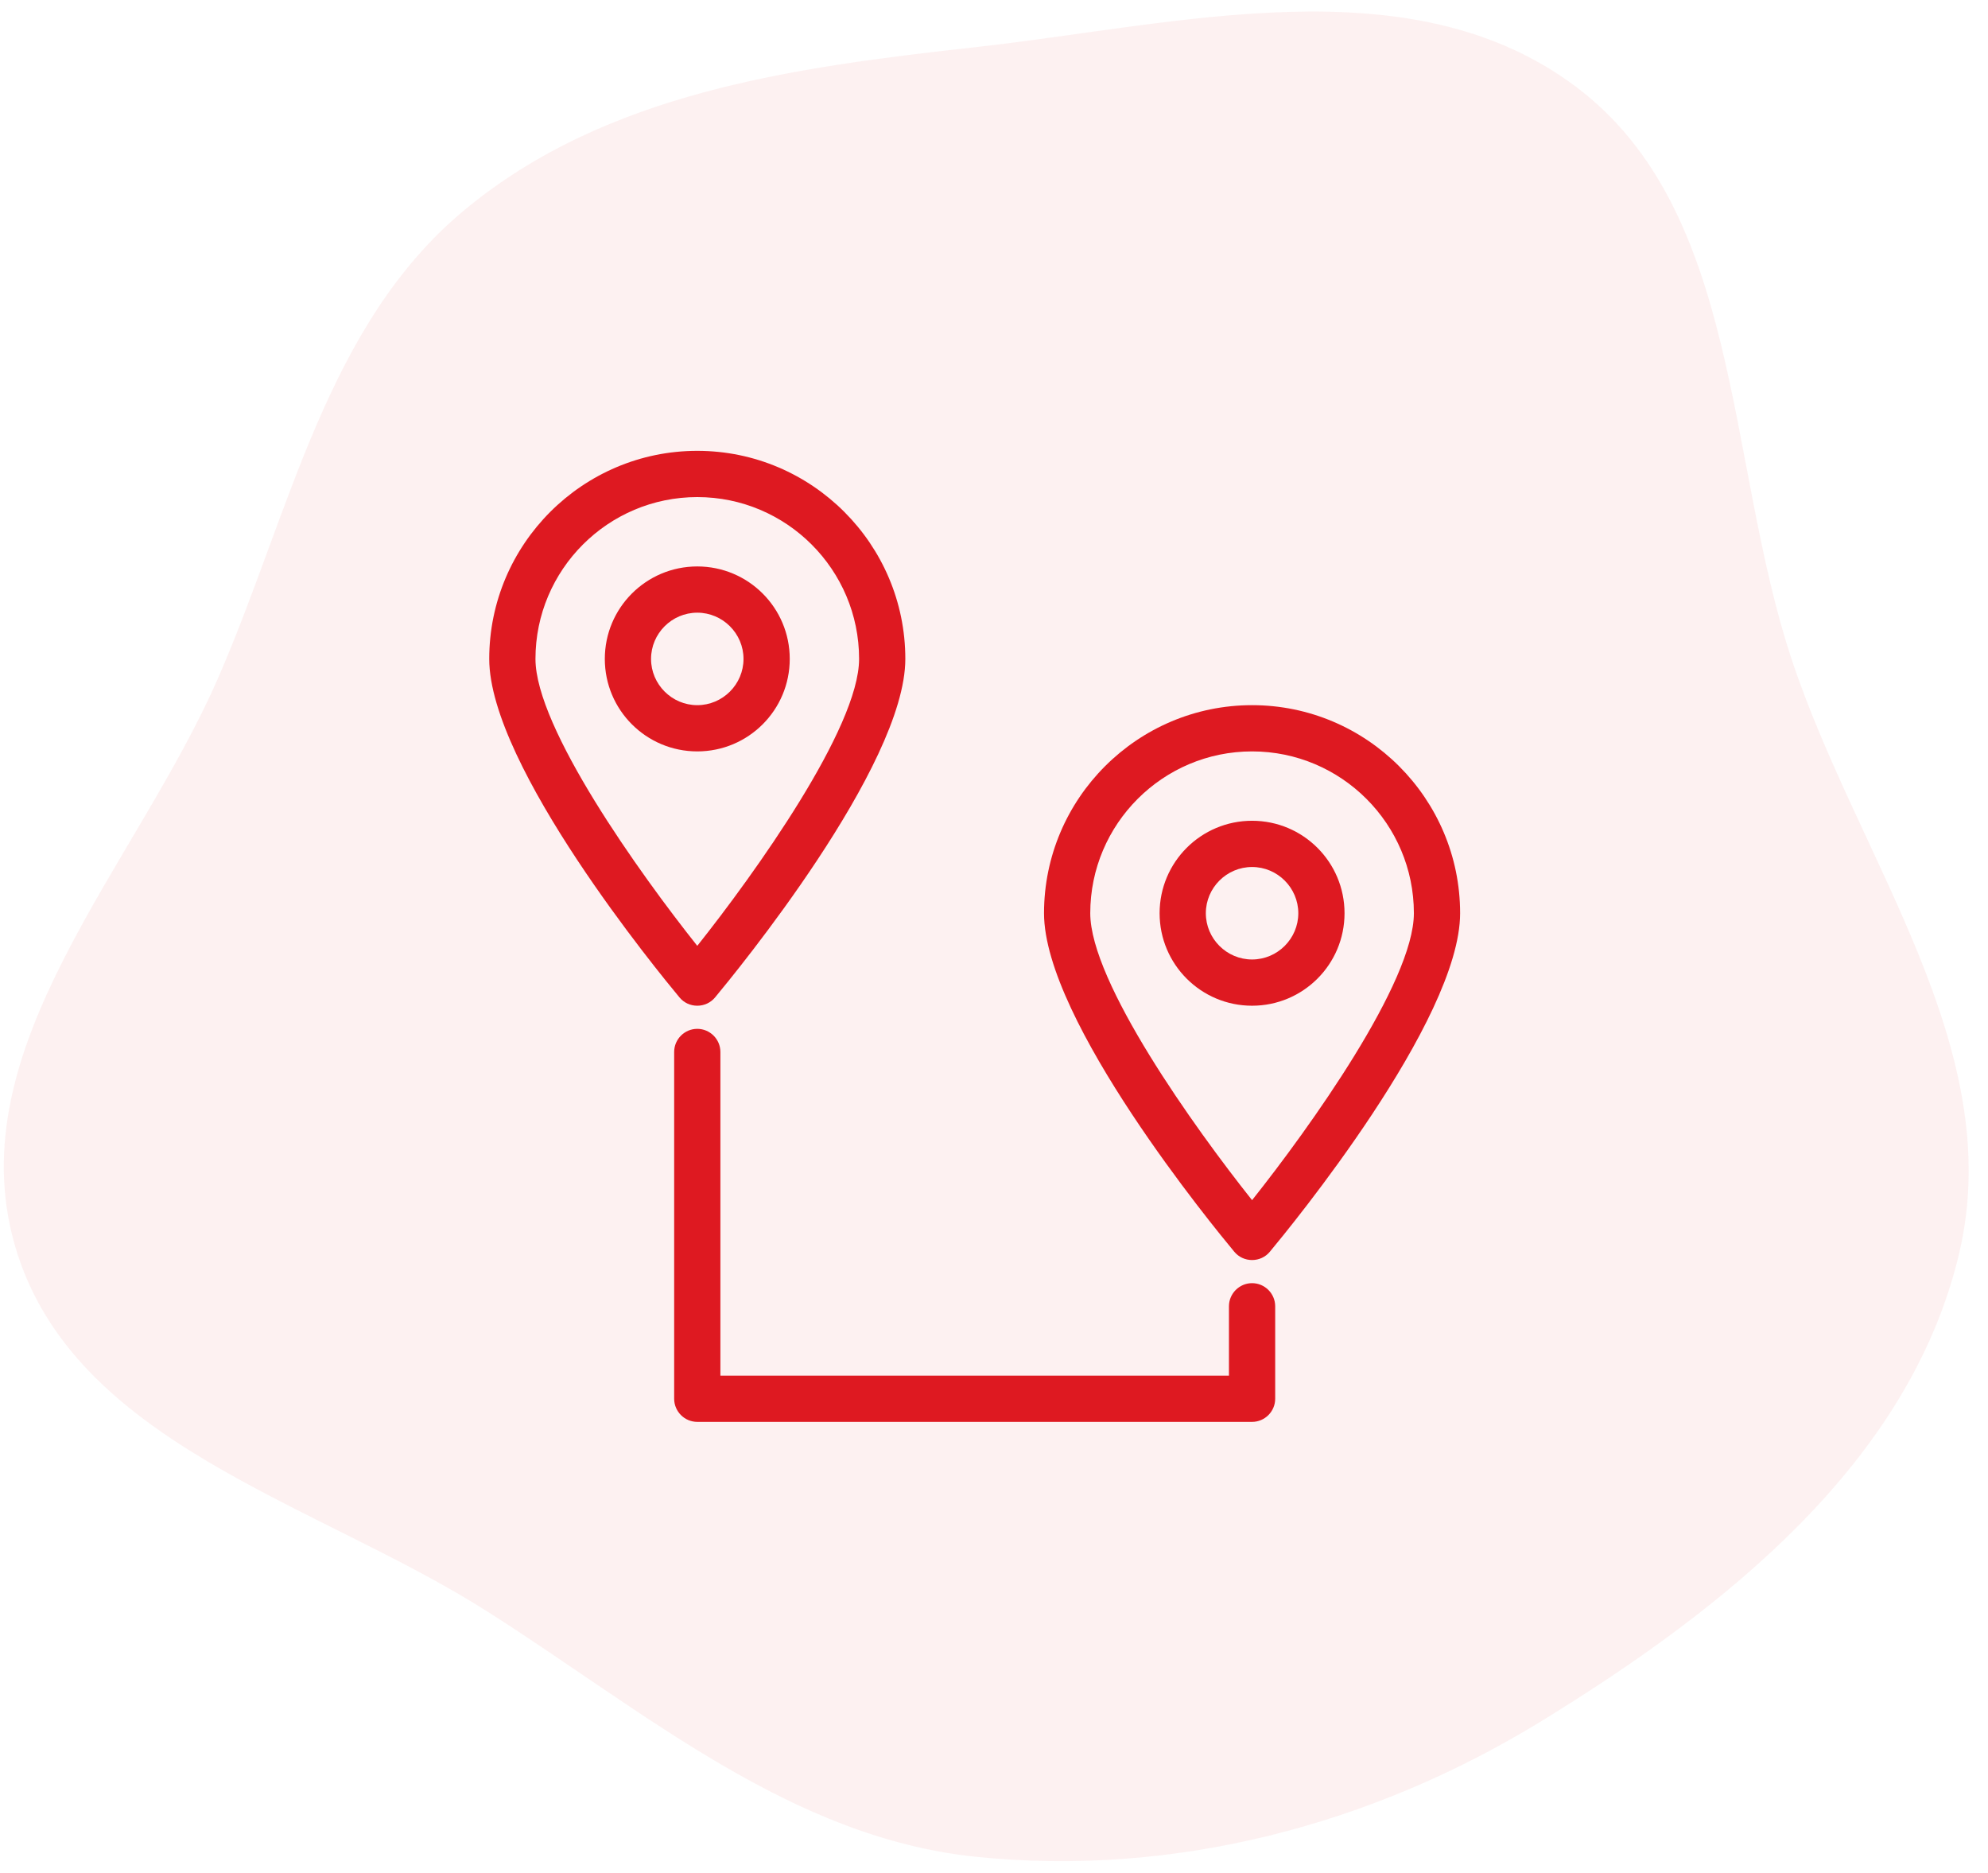
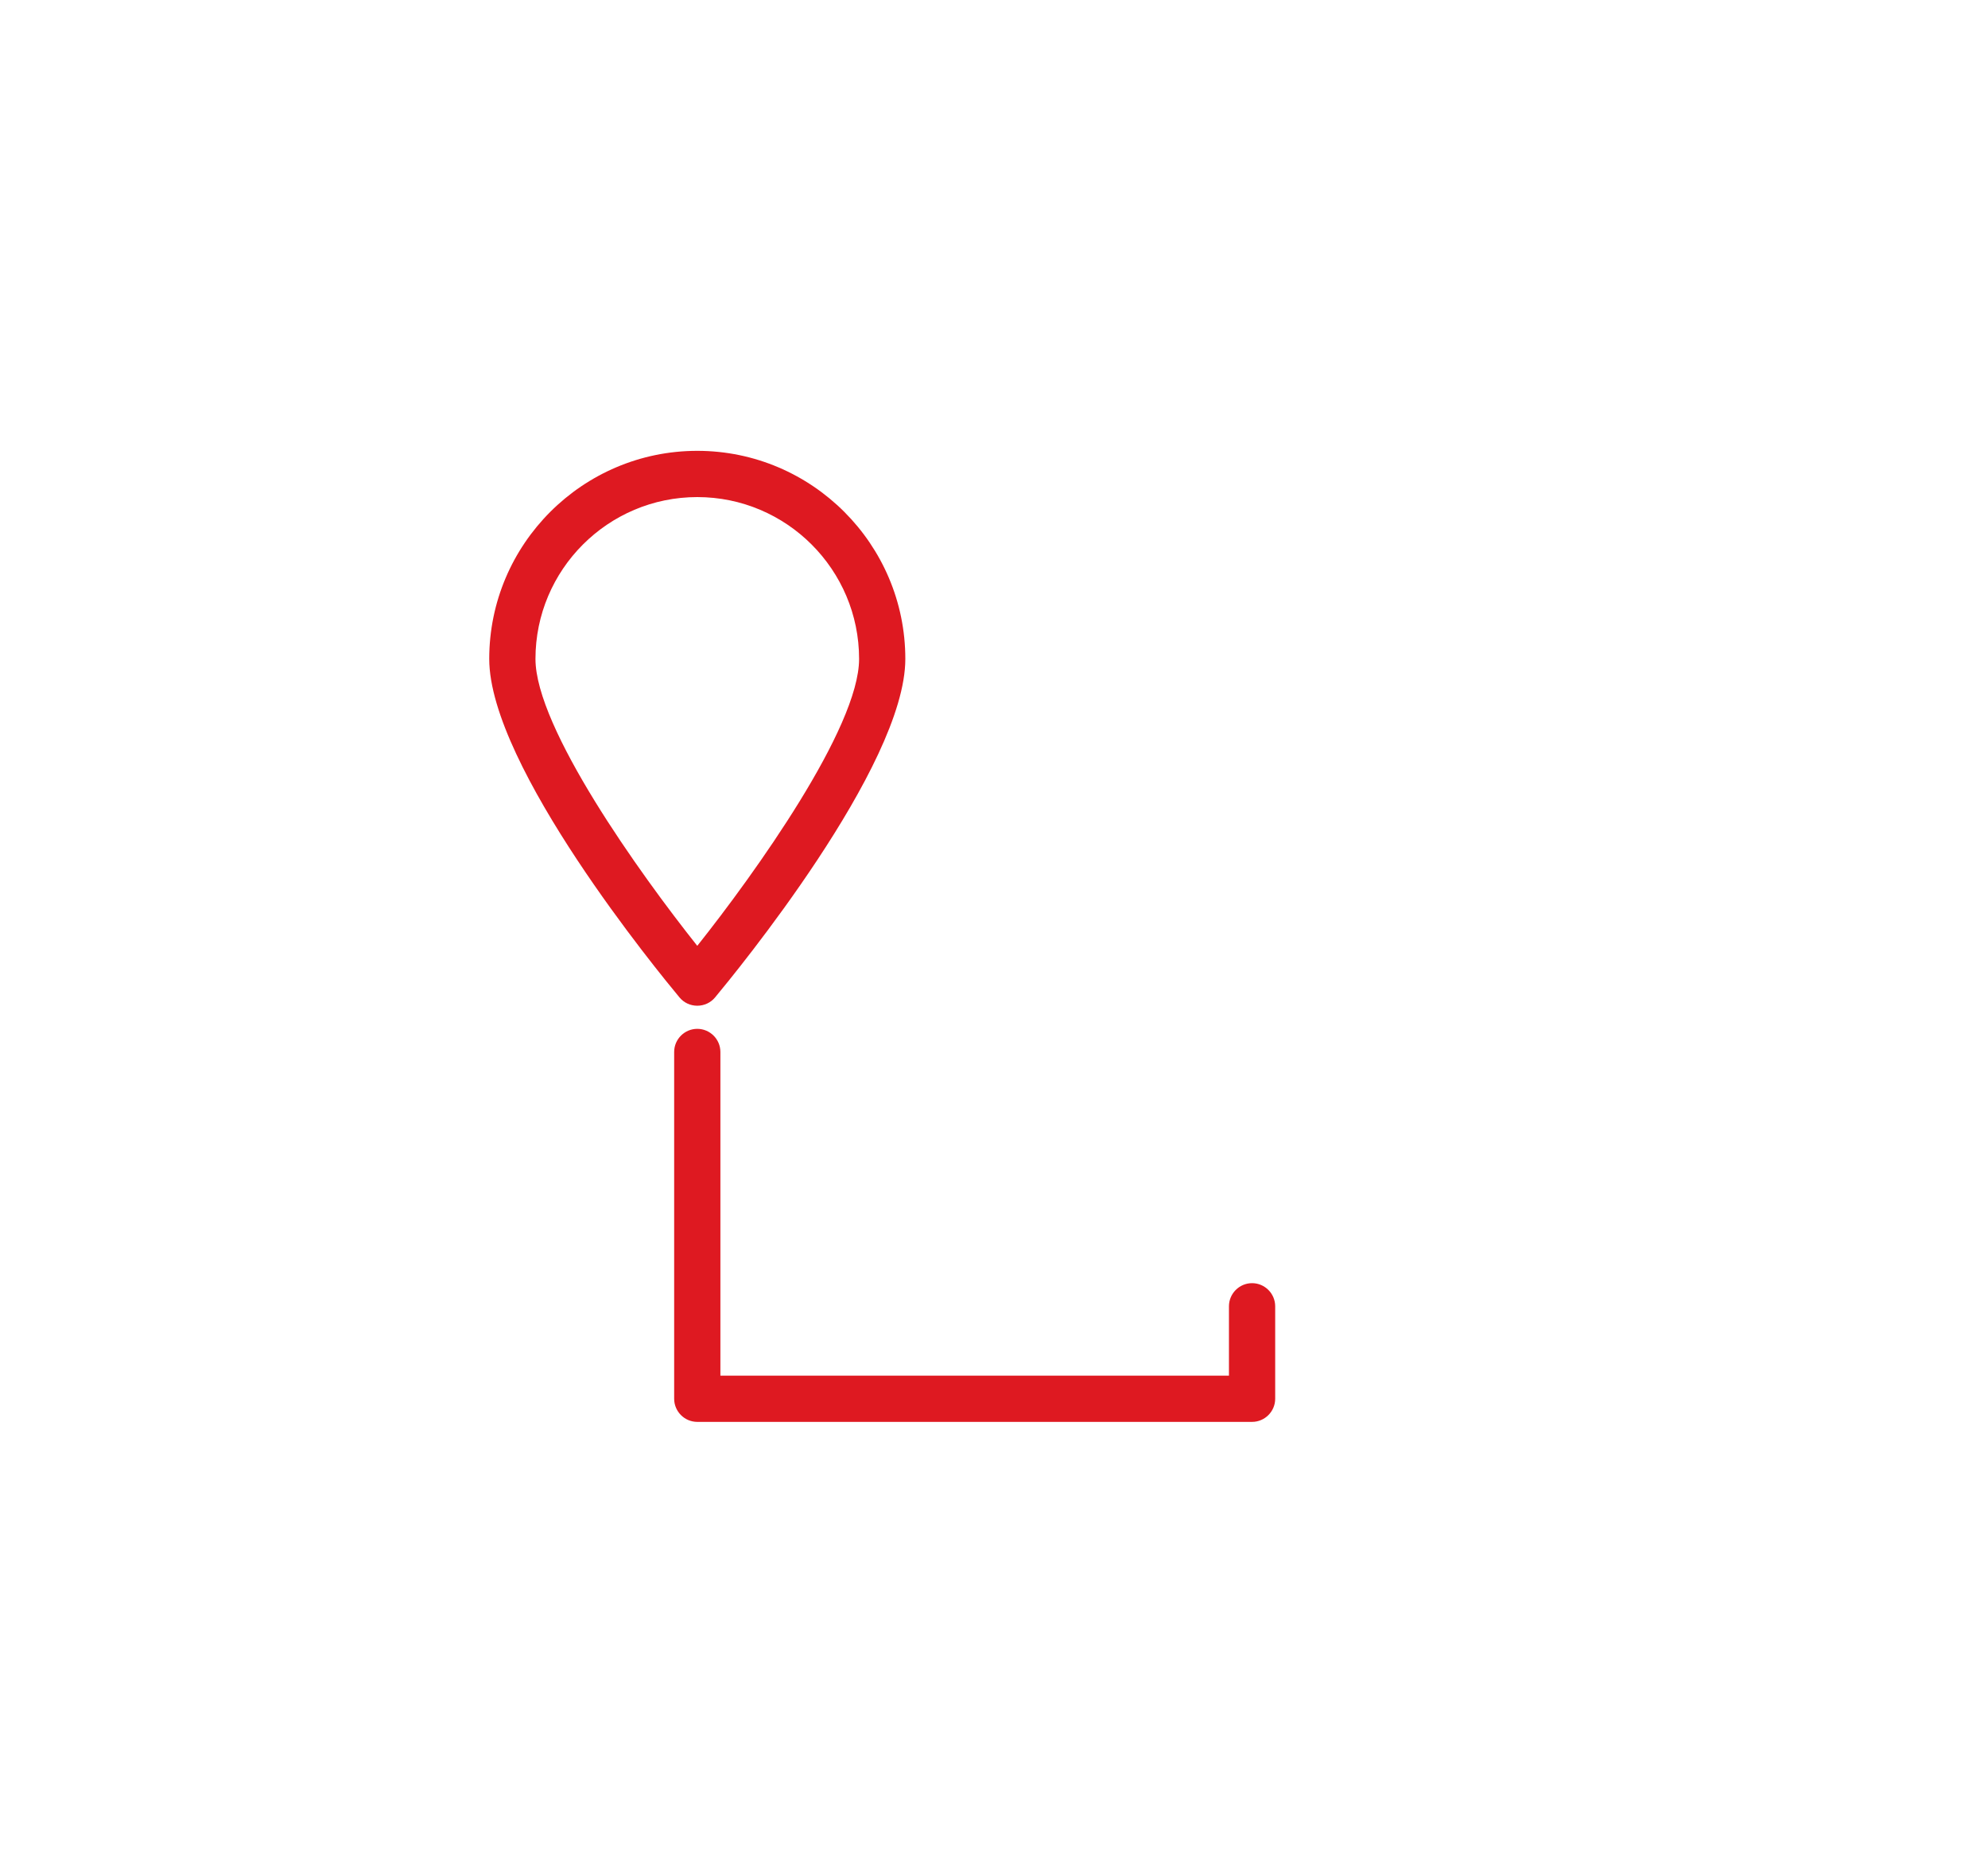
<svg xmlns="http://www.w3.org/2000/svg" width="86" height="81" viewBox="0 0 86 81" fill="none">
-   <path opacity="0.06" fill-rule="evenodd" clip-rule="evenodd" d="M42.214 2.038C51.047 1.055 61.007 -1.614 68.165 3.745C75.318 9.101 74.66 19.871 77.481 28.442C80.336 37.12 86.845 45.279 84.759 54.181C82.63 63.269 74.565 69.601 66.707 74.427C59.344 78.949 50.769 81.195 42.214 80.31C34.208 79.481 27.915 74.049 21.091 69.707C13.644 64.969 3.11 62.439 0.642 53.86C-1.828 45.277 5.906 37.452 9.458 29.273C12.565 22.118 14.13 14.042 20.081 9.094C26.219 3.991 34.336 2.914 42.214 2.038Z" fill="#DE1921" />
  <path d="M30.164 19.5C25.204 19.5 21.164 23.54 21.164 28.5C21.164 33.15 28.554 42.13 29.394 43.14C29.584 43.37 29.864 43.5 30.164 43.5C30.464 43.5 30.744 43.37 30.934 43.14C31.774 42.13 39.164 33.15 39.164 28.5C39.164 23.54 35.124 19.5 30.164 19.5ZM30.164 40.91C27.674 37.78 23.164 31.48 23.164 28.5C23.164 24.64 26.304 21.5 30.164 21.5C34.024 21.5 37.164 24.64 37.164 28.5C37.164 31.48 32.654 37.78 30.164 40.91Z" fill="#DE1921" />
-   <path d="M30.164 24.5C27.954 24.5 26.164 26.29 26.164 28.5C26.164 30.71 27.954 32.5 30.164 32.5C32.374 32.5 34.164 30.71 34.164 28.5C34.164 26.29 32.374 24.5 30.164 24.5ZM30.164 30.5C29.064 30.5 28.164 29.6 28.164 28.5C28.164 27.4 29.064 26.5 30.164 26.5C31.264 26.5 32.164 27.4 32.164 28.5C32.164 29.6 31.264 30.5 30.164 30.5Z" fill="#DE1921" />
-   <path d="M54.164 30.5C49.204 30.5 45.164 34.54 45.164 39.5C45.164 44.15 52.554 53.13 53.394 54.14C53.584 54.37 53.864 54.5 54.164 54.5C54.464 54.5 54.744 54.37 54.934 54.14C55.774 53.13 63.164 44.15 63.164 39.5C63.164 34.54 59.124 30.5 54.164 30.5ZM54.164 51.91C51.674 48.78 47.164 42.48 47.164 39.5C47.164 35.64 50.304 32.5 54.164 32.5C58.024 32.5 61.164 35.64 61.164 39.5C61.164 42.48 56.654 48.78 54.164 51.91Z" fill="#DE1921" />
-   <path d="M54.164 35.5C51.954 35.5 50.164 37.29 50.164 39.5C50.164 41.71 51.954 43.5 54.164 43.5C56.374 43.5 58.164 41.71 58.164 39.5C58.164 37.29 56.374 35.5 54.164 35.5ZM54.164 41.5C53.064 41.5 52.164 40.6 52.164 39.5C52.164 38.4 53.064 37.5 54.164 37.5C55.264 37.5 56.164 38.4 56.164 39.5C56.164 40.6 55.264 41.5 54.164 41.5Z" fill="#DE1921" />
  <path d="M30.164 44.5C29.614 44.5 29.164 44.95 29.164 45.5V60.5C29.164 61.05 29.614 61.5 30.164 61.5H54.164C54.714 61.5 55.164 61.05 55.164 60.5V56.5C55.164 55.95 54.714 55.5 54.164 55.5C53.614 55.5 53.164 55.95 53.164 56.5V59.5H31.164V45.5C31.164 44.95 30.714 44.5 30.164 44.5Z" fill="#DE1921" />
</svg>